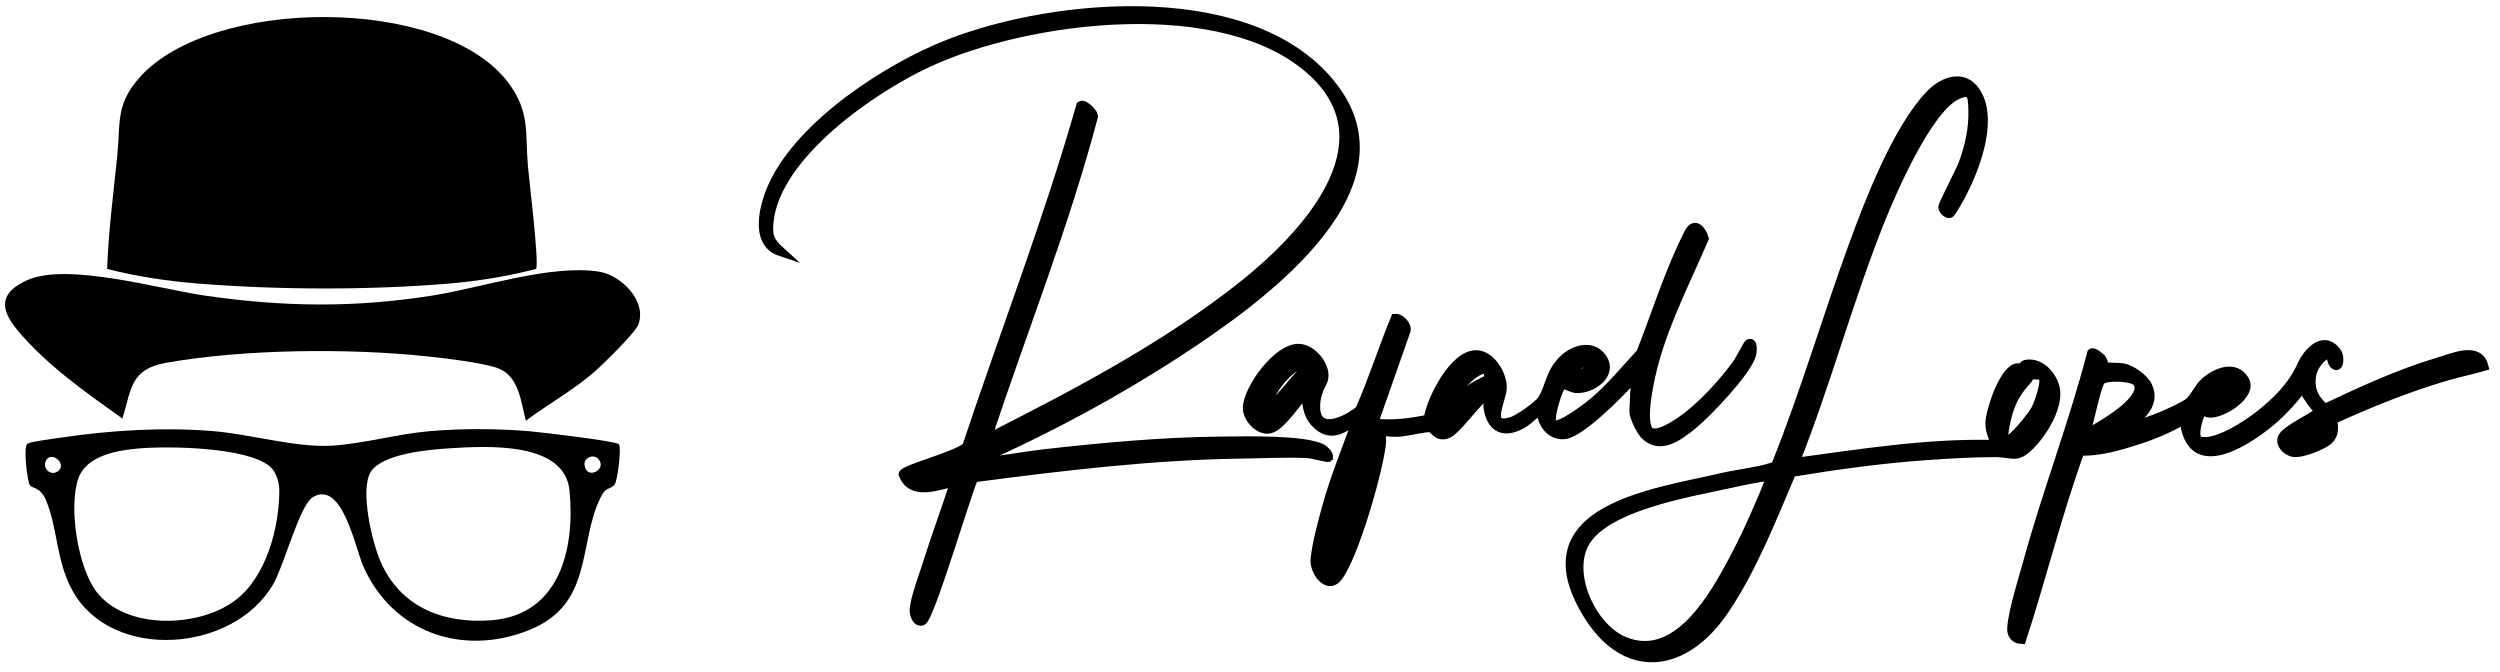
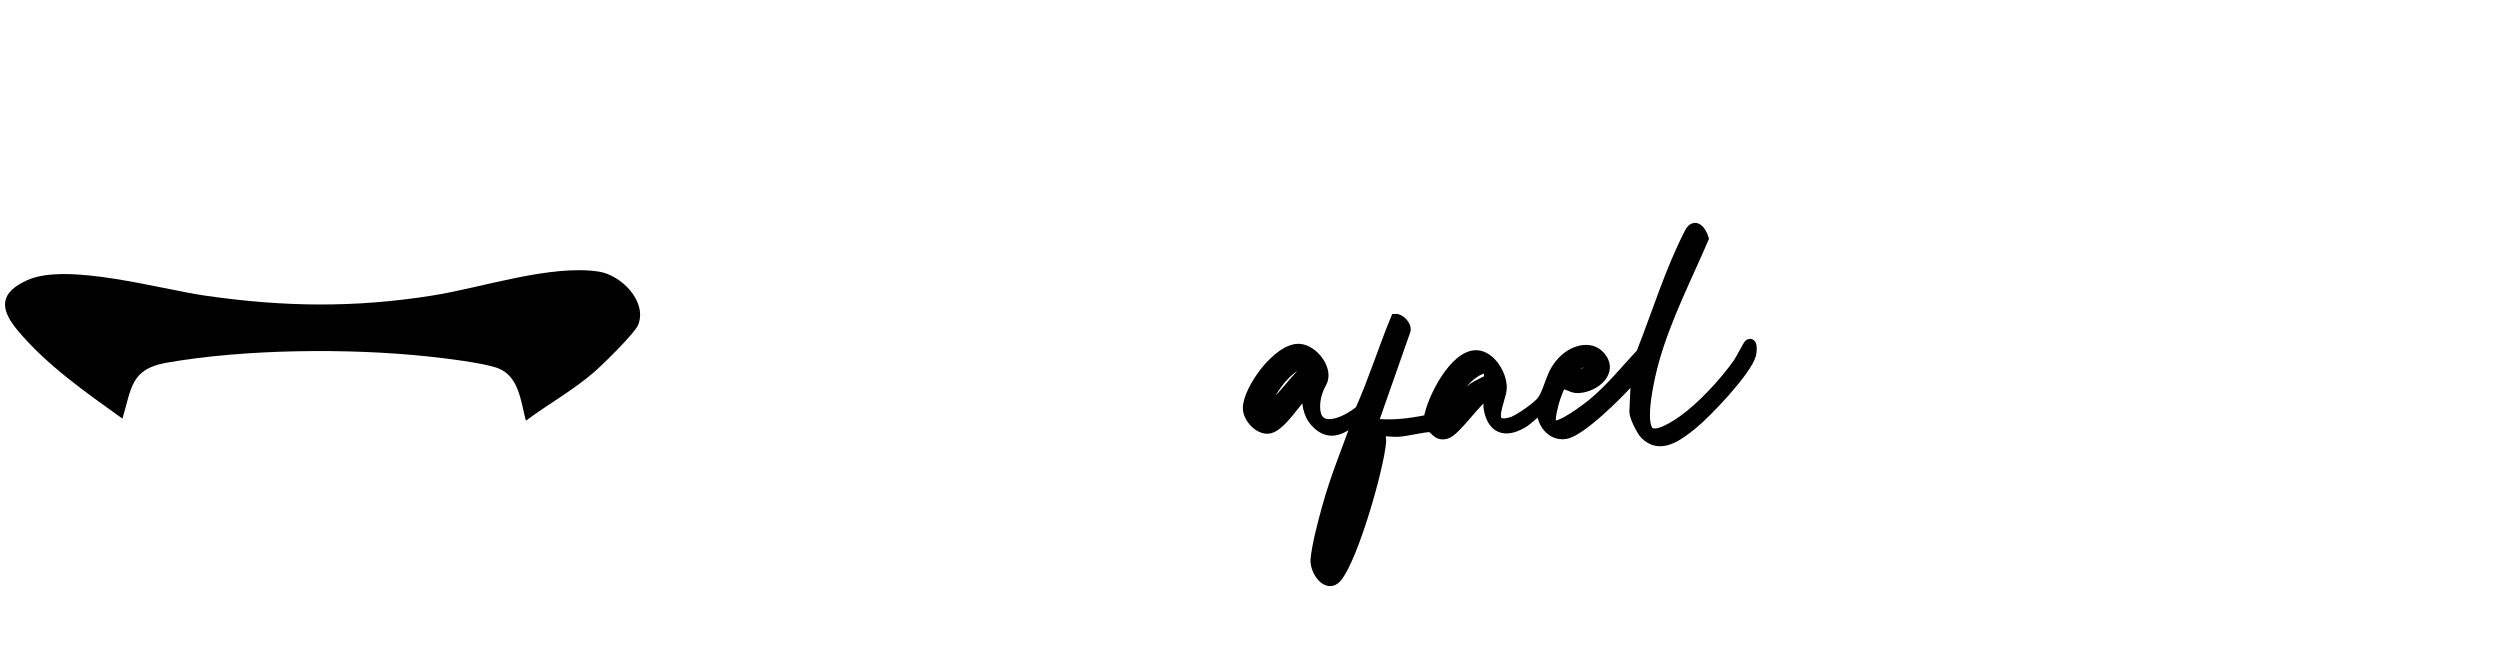
<svg xmlns="http://www.w3.org/2000/svg" width="134" height="36" viewBox="0 0 134 36" fill="none">
  <g clip-path="url(#clip0_720_1022)">
-     <path d="M52.508 24.629C52.499 24.75 52.46 24.776 52.599 24.768C53.647 24.703 54.811 24.461 55.872 24.341C59.077 23.975 62.32 23.677 65.551 23.648C66.728 23.638 69.948 23.555 70.865 24.057C70.994 24.127 71.221 24.348 71.21 24.51C71.169 24.545 70.312 24.321 70.14 24.31C69.089 24.247 67.659 24.317 66.565 24.331C61.742 24.4 56.959 24.975 52.189 25.602C51.796 26.447 49.814 33.191 49.415 33.284C49.112 33.354 48.973 32.865 49.009 32.608C49.102 31.917 49.492 30.902 49.711 30.205C50.171 28.734 50.718 27.286 51.185 25.817C50.268 26.01 48.872 26.608 48.416 25.422C48.453 25.148 51.519 24.38 51.832 23.912C53.856 17.824 56.175 11.837 57.938 5.661C58.097 5.56 58.593 6.04 58.607 6.224C57.076 12.029 54.845 17.621 52.956 23.314L53.024 23.463C57.744 21.068 62.509 18.578 66.665 15.267C69.849 12.73 74.576 7.779 70.387 3.876C65.708 -0.482 55.09 0.866 49.725 3.361C46.721 4.759 41.648 8.255 41.223 11.803C41.125 12.624 41.23 12.937 41.832 13.48C40.394 13.002 40.967 10.946 41.451 9.911C42.984 6.625 47.625 3.608 50.925 2.33C56.705 0.091 67.368 -0.839 71.534 4.777C75.66 10.338 67.136 16.265 63.174 18.854C59.806 21.054 56.185 22.996 52.51 24.63L52.508 24.629Z" fill="black" stroke="black" stroke-width="0.498" stroke-miterlimit="10" />
    <path d="M87.688 20.176C87.689 20.159 87.825 20.09 87.728 20.073C87.595 20.071 87.471 20.329 87.35 20.466C86.747 21.144 84.736 23.158 83.899 23.284C83.145 23.398 82.604 22.674 82.619 21.971C82.224 22.147 81.968 22.502 81.593 22.715C80.614 23.274 79.937 22.951 79.764 21.846L79.761 21.119C79.137 21.434 78.056 23.132 77.512 23.278C76.989 23.416 76.895 22.945 76.656 22.918C76.381 22.887 75.372 23.145 74.949 23.163C74.637 23.176 74.324 23.126 74.014 23.122C73.97 23.298 74.062 23.471 74.05 23.642C73.953 25.038 72.539 29.956 71.663 30.975C71.138 31.586 70.434 30.607 70.495 29.974C70.577 29.151 70.89 27.996 71.113 27.181C71.564 25.535 72.235 23.961 72.793 22.356C72.067 22.972 71.302 23.523 70.499 22.656C70.076 22.201 69.984 21.547 70.067 20.95C69.566 21.397 68.712 22.826 68.072 22.981C67.5 23.12 66.853 22.406 66.865 21.86C66.887 20.848 68.509 18.59 69.664 18.68C70.43 18.74 71.25 19.834 70.86 20.521C70.675 20.846 70.526 21.274 70.512 21.707C70.453 23.37 72.124 22.622 72.886 21.977C73.597 20.383 74.123 18.688 74.794 17.069C75.052 17.052 75.466 17.467 75.345 17.755L73.616 22.68C74.605 22.802 75.587 22.674 76.555 22.475C76.7 21.43 77.945 18.955 79.167 19.021C79.932 19.064 80.564 20.131 80.511 20.844C80.462 21.502 79.585 23.032 81.021 22.601C81.391 22.49 82.436 21.759 82.646 21.451C83.092 20.794 83.064 19.948 83.846 19.235C84.417 18.712 85.374 18.451 85.882 19.205C86.474 20.086 85.274 20.879 84.464 20.817C84.261 20.801 83.805 20.543 83.738 20.591C83.5 20.763 82.948 22.579 83.214 22.766C83.558 23.008 85.102 21.82 85.407 21.564C86.328 20.793 87.133 19.799 87.952 18.922C88.794 16.792 89.487 14.514 90.535 12.474C90.844 11.875 91.215 12.362 91.339 12.783C90.415 14.931 89.304 17.094 88.674 19.356C88.456 20.139 87.929 22.386 88.34 23.046C88.661 23.564 89.83 22.765 90.183 22.517C91.211 21.794 92.419 20.48 93.145 19.45C93.269 19.273 93.681 18.468 93.732 18.436C93.978 18.28 93.914 18.874 93.878 19.009C93.638 19.902 91.471 22.174 90.697 22.793C89.964 23.379 88.975 24.144 88.146 23.288C87.956 23.091 87.571 22.316 87.583 22.065C87.616 21.438 87.63 20.803 87.684 20.178L87.688 20.176ZM85.496 19.252C84.92 19.291 84.25 19.667 84.044 20.224C84.605 20.204 85.393 19.853 85.496 19.252ZM79.729 19.713C78.714 19.886 77.941 21.067 77.648 21.982C78.11 21.606 78.492 21.11 78.973 20.756C79.13 20.64 79.729 20.369 79.755 20.333C79.839 20.214 79.755 19.865 79.73 19.713L79.729 19.713ZM70.223 19.414C69.702 19.35 69.158 19.817 68.817 20.177C68.3 20.722 67.921 21.459 67.627 22.145C67.703 22.225 68.169 21.764 68.247 21.689C68.806 21.154 69.274 20.511 69.808 19.949C69.994 19.754 70.28 19.749 70.223 19.413L70.223 19.414ZM71.496 29.636C72.359 27.493 73.28 25.267 73.535 22.953L72.782 24.889C72.334 26.326 71.68 27.834 71.453 29.327C71.441 29.405 71.365 29.639 71.496 29.635L71.496 29.636Z" fill="black" stroke="black" stroke-width="0.498" stroke-miterlimit="10" />
-     <path d="M96.195 24.796C99.76 24.317 103.349 23.732 106.96 23.832C106.841 23.431 106.656 23.103 106.668 22.662C106.686 21.995 107.375 19.97 108.041 19.738C108.19 19.687 108.32 19.765 108.375 19.739C108.44 19.706 108.416 19.557 108.641 19.526C109.441 19.415 110.15 20.294 110.184 21.036C110.228 21.975 109.463 23.213 108.816 23.862C108.06 24.618 107.901 24.256 106.974 24.253C105.75 24.25 104.486 24.329 103.263 24.414C100.842 24.582 98.422 24.921 96.03 25.313C94.967 27.796 93.94 30.448 92.424 32.694C90.278 35.873 87.069 36.297 84.999 32.76C81.79 27.279 88.655 26.451 92.302 25.601C93.101 25.414 94.208 25.298 94.939 25.058C95.04 25.025 95.141 25.009 95.203 24.909C96.742 21.072 97.905 17.094 99.32 13.212C100.199 10.801 101.67 6.98 103.414 5.117C104.208 4.27 105.414 3.897 106.032 5.155C106.752 6.62 105.879 8.977 105.177 10.334C105.089 10.504 104.595 11.415 104.502 11.438C104.356 11.474 104.149 11.25 104.141 11.105C104.135 10.976 105.092 9.144 105.23 8.766C105.574 7.823 105.785 6.886 105.753 5.873C105.731 5.139 105.711 4.721 104.909 5.078C103.324 5.785 101.369 10.319 100.719 11.957C99.051 16.156 97.874 20.591 96.198 24.793L96.195 24.796ZM109.46 20.125C109.419 20.095 108.808 20.068 108.782 20.09C108.758 20.109 108.755 20.252 108.693 20.32C108.167 20.895 107.873 21.336 107.635 22.104C107.572 22.304 107.229 23.623 107.496 23.65C107.842 23.686 108.927 22.288 109.105 21.965C109.272 21.66 109.763 20.338 109.46 20.125ZM94.967 25.502C94.153 25.596 93.347 25.778 92.547 25.951C90.468 26.405 86.225 27.116 85.018 28.964C83.915 30.652 85.294 33.65 87.051 34.375C89.902 35.553 91.89 31.946 92.971 29.901C93.722 28.48 94.364 26.99 94.967 25.5L94.967 25.502Z" fill="black" stroke="black" stroke-width="0.498" stroke-miterlimit="10" />
-     <path d="M125.197 18.814C125.262 18.893 125.329 19.014 125.342 19.115C125.443 19.989 124.829 19.497 125.007 18.918C124.476 18.94 123.985 19.597 123.902 20.091C123.769 20.875 124.033 21.394 124.612 21.896C126.617 20.951 128.642 20.011 130.776 19.384C131.502 19.17 132.86 18.556 133.129 19.634C132.479 19.824 131.795 19.962 131.135 20.154C129.04 20.769 127.011 21.589 125.028 22.496C125.083 22.883 125.133 23.262 124.827 23.565C124.52 23.869 123.306 24.337 122.897 24.238C122.57 24.159 122.206 23.827 122.339 23.463C122.482 23.072 123.969 22.371 124.345 22.067C123.96 21.694 123.696 21.231 123.4 20.792C122.85 21.503 122.218 22.2 121.509 22.756C120.074 23.884 117.385 25.489 117.077 22.483C116.264 22.956 115.392 23.321 114.497 23.606C113.539 23.912 112.495 24.209 111.486 24.175C110.282 27.488 109.444 30.922 108.354 34.269C108.002 34.255 107.81 34.004 107.835 33.661C107.905 32.714 108.416 31.123 108.683 30.157C109.72 26.384 111.133 22.714 112.122 18.925C112.213 18.856 112.564 19.14 112.633 19.23C112.755 19.387 112.773 19.638 112.79 19.654C112.835 19.697 113.607 19.687 113.788 19.721C114.246 19.807 114.926 20.288 115.12 20.719C115.592 21.767 114.534 22.442 113.862 23.01C114.61 22.772 115.384 22.531 116.102 22.211C116.426 22.066 117.067 21.778 117.325 21.574C117.642 21.323 117.832 20.809 118.161 20.507C118.737 19.98 119.797 19.515 120.306 20.378C120.773 21.172 119.002 22.257 118.362 22.128C118.239 22.103 118.1 21.976 118.084 21.977C117.93 21.981 117.423 23.472 117.87 23.631C118.703 23.925 120.425 22.793 121.081 22.279C122.056 21.514 122.881 20.689 123.379 19.582C123.689 18.893 124.513 17.973 125.197 18.811L125.197 18.814ZM111.75 23.25C111.811 23.316 112.722 22.75 112.853 22.666C113.361 22.341 115.077 21.241 114.565 20.489C114.346 20.168 112.898 20.113 112.62 20.372C112.341 20.63 111.981 22.785 111.75 23.25ZM118.5 21.441C118.662 21.43 119.799 20.666 119.669 20.524C119.462 20.52 118.353 21.265 118.5 21.441Z" fill="black" stroke="black" stroke-width="0.498" stroke-miterlimit="10" />
-     <path d="M28.73 14.414C27.202 14.814 25.595 15.073 24.015 15.204C19.733 15.557 14.961 15.54 10.678 15.204C9.017 15.073 7.352 14.829 5.742 14.415C5.813 12.387 6.08 10.374 6.285 8.357C6.465 6.582 6.18 5.601 7.507 4.125C11.356 -0.161 23.703 -0.249 27.231 4.415C28.428 5.997 28.142 7.132 28.297 8.914C28.358 9.604 28.917 14.199 28.73 14.415V14.414Z" fill="black" />
    <path d="M28.186 22.551C27.921 21.545 27.824 20.178 26.709 19.743C25.956 19.451 23.794 19.195 22.904 19.102C18.675 18.655 13.097 18.706 8.91 19.445C7 19.784 7.053 20.812 6.563 22.439C4.602 21.033 2.508 19.578 0.946 17.71C-0.034 16.537 -0.027 15.677 1.479 15.009C3.623 14.059 8.573 15.5 11.029 15.851C15.226 16.454 19.01 16.506 23.207 15.836C25.843 15.416 29.528 14.16 32.106 14.56C33.285 14.743 34.692 16.134 34.214 17.396C34.042 17.847 32.314 19.536 31.857 19.933C30.728 20.915 29.386 21.656 28.189 22.548L28.186 22.551Z" fill="black" />
-     <path d="M33.169 23.803C33.329 23.951 33.099 25.855 32.92 26.009C32.581 26.303 32.481 26.064 32.17 26.706C30.975 29.188 31.814 32.401 28.341 33.781C24.756 35.206 21.019 33.873 19.467 30.341C19.041 29.372 18.343 25.706 16.77 26.647C16.057 27.073 15.235 30.29 14.646 31.311C12.527 34.978 6.023 35.474 3.898 31.683C2.993 30.067 3.105 28.3 2.452 26.785C2.141 26.059 1.674 26.193 1.583 25.98C1.464 25.7 1.225 23.908 1.481 23.776C1.708 23.658 2.891 23.512 3.248 23.459C5.915 23.062 8.769 22.884 11.457 23.111C13.445 23.279 15.884 24.003 17.793 23.888C19.46 23.787 21.305 23.258 23.02 23.111C24.773 22.961 26.599 22.97 28.354 23.111C28.927 23.157 32.988 23.639 33.168 23.805L33.169 23.803ZM7.492 24.032C6.345 24.125 4.642 24.396 4.202 25.636C3.661 27.163 4.172 30.434 5.182 31.733C6.769 33.777 10.683 33.645 12.618 32.172C14.274 30.912 14.969 28.29 14.971 26.283C14.971 25.849 14.8 25.282 14.463 25C13.233 23.966 9.082 23.902 7.492 24.033V24.032ZM24.055 24.032C22.994 24.098 20.462 24.321 19.87 25.297C19.284 26.262 19.942 29.05 20.391 30.086C21.457 32.552 23.779 33.45 26.361 33.243C30.009 32.95 30.834 29.391 30.524 26.283C30.258 23.625 25.99 23.91 24.055 24.032ZM2.54 24.582C2.171 24.974 2.646 25.546 3.069 25.282C3.623 24.937 2.87 24.23 2.54 24.582ZM32.053 24.583C31.804 24.331 31.282 24.518 31.331 24.927C31.435 25.773 32.604 25.143 32.053 24.583Z" fill="black" />
  </g>
  <defs>
    <clipPath id="clip0_720_1022">
      <rect width="133.155" height="35.731" fill="white" transform="translate(0.27 0.252)" />
    </clipPath>
  </defs>
</svg>